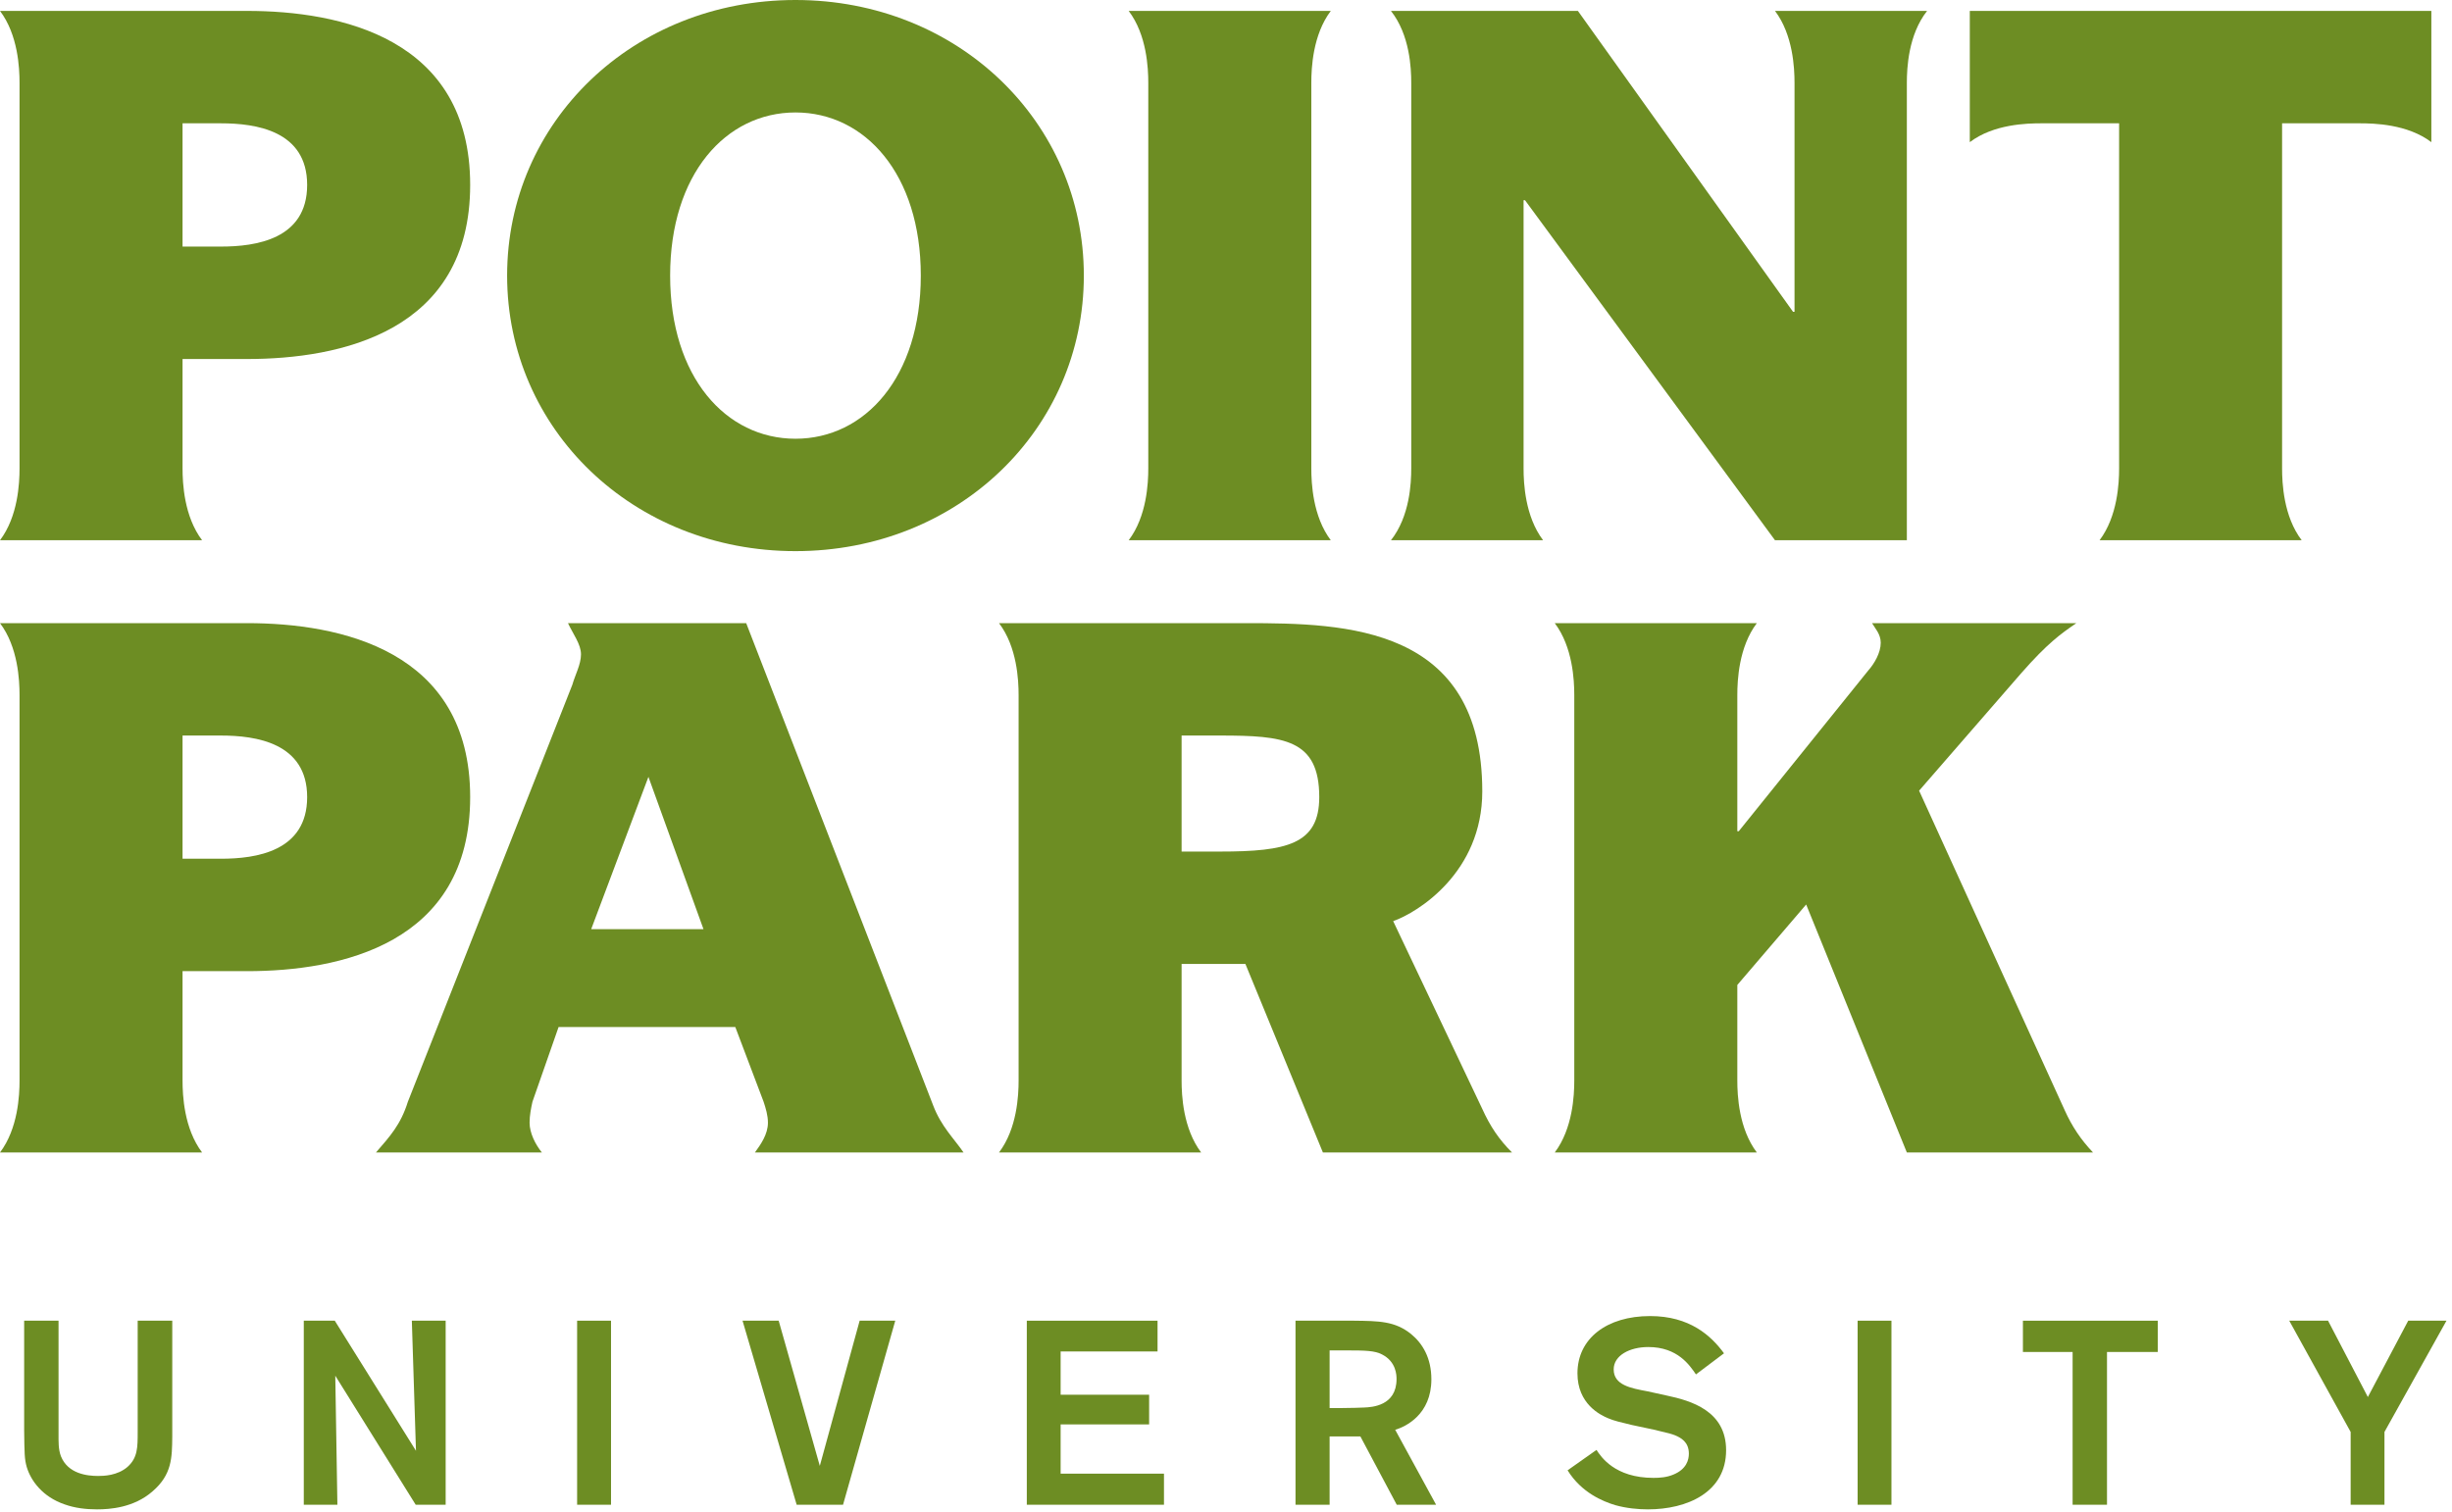
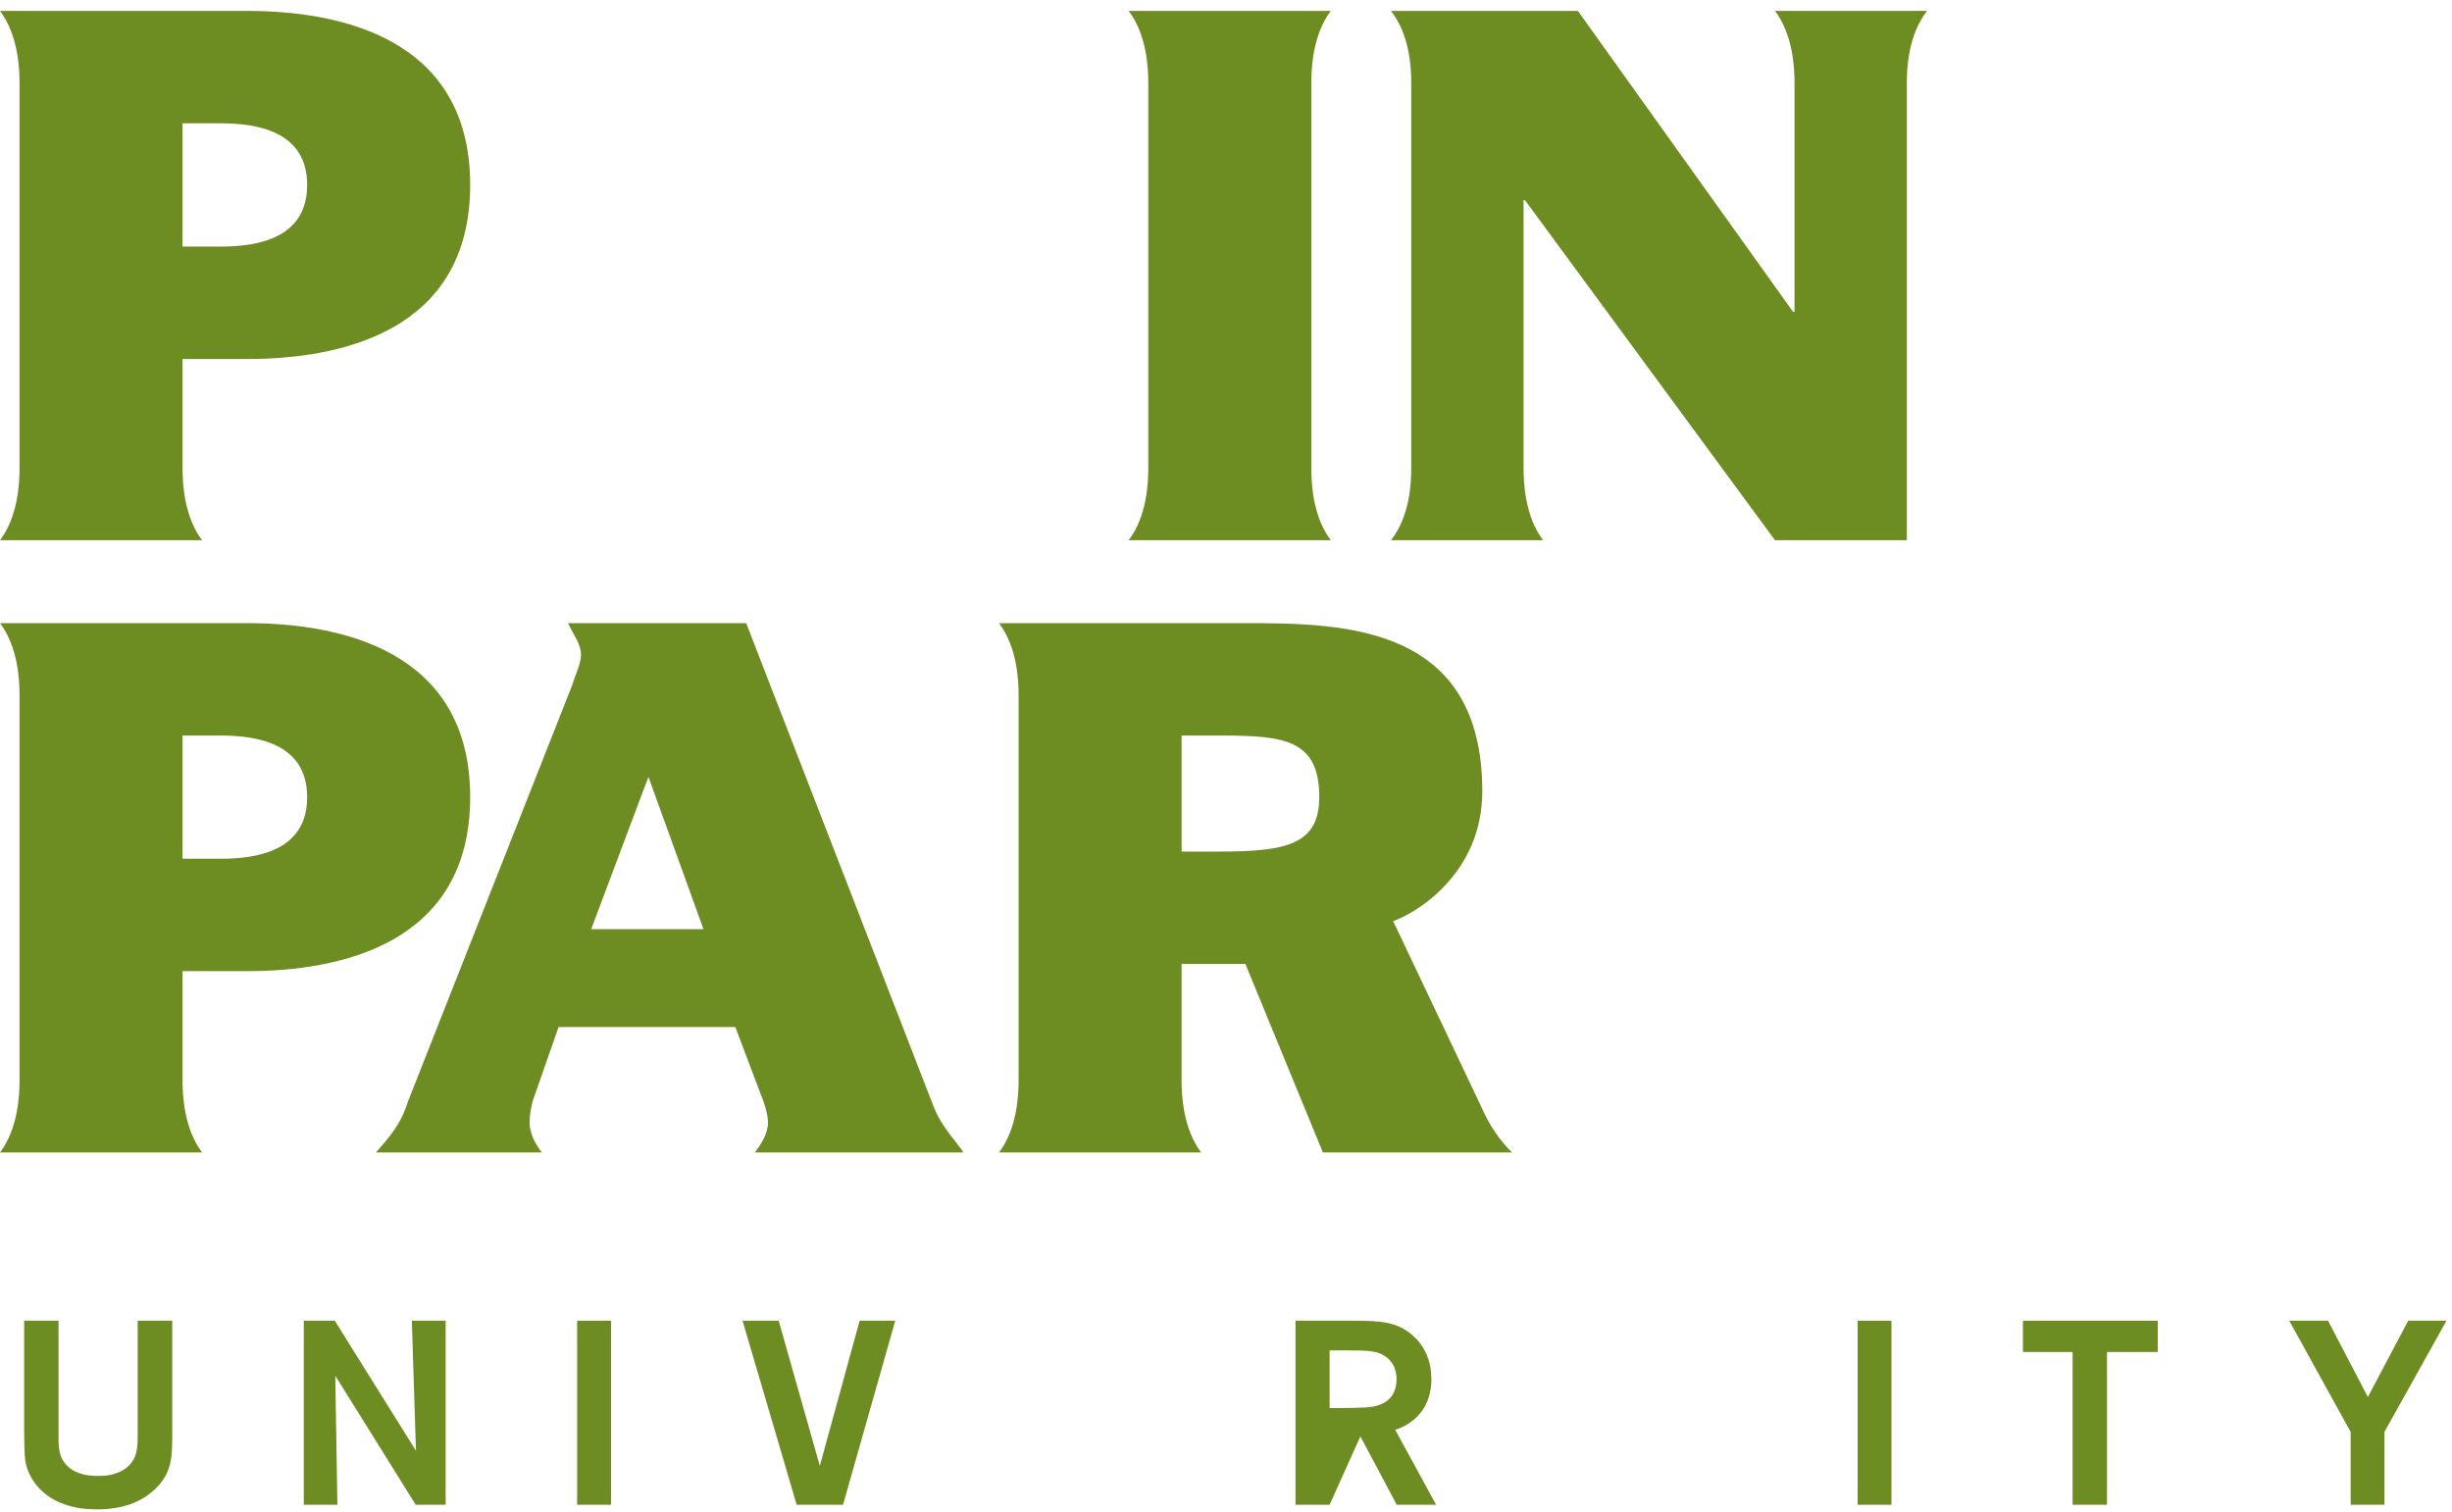
<svg xmlns="http://www.w3.org/2000/svg" width="407px" height="251px" viewBox="0 0 407 251" version="1.1">
  <defs>
    <polygon id="path-1" points="0 0.423 0 88.309 78.042 88.309 78.042 0.423 9.67697992e-20 0.423" />
    <polygon id="path-3" points="0 0.2 0 88.086 78.042 88.086 78.042 0.2 9.67697992e-20 0.2" />
    <polygon id="path-5" points="0 250.601 406.082 250.601 406.082 0 0 0" />
  </defs>
  <g id="Symbols" stroke="none" stroke-width="1" fill="none" fill-rule="evenodd">
    <g id="Logo,-Green">
      <g id="Page-1">
        <g id="Group-3" transform="translate(0, 1.388)">
          <g id="Clip-2" />
          <path d="M30.301,39.551 L36.681,39.551 C42.449,39.551 50.983,38.347 50.983,29.316 C50.983,20.297 42.449,19.086 36.681,19.086 L30.301,19.086 L30.301,39.551 Z M3.243,12.348 C3.243,9.937 3.002,4.393 -0.001,0.423 L41.005,0.423 C56.401,0.423 78.042,4.883 78.042,29.316 C78.042,53.758 56.401,58.219 41.005,58.219 L30.301,58.219 L30.301,76.392 C30.301,78.801 30.539,84.341 33.546,88.309 L-0.001,88.309 C3.002,84.341 3.243,78.801 3.243,76.392 L3.243,12.348 Z" id="Fill-1" fill="#6D8D23" mask="url(#mask-2)" />
        </g>
-         <path d="M132.037,72.844 C143.581,72.844 152.841,62.605 152.841,45.757 C152.841,28.91 143.581,18.671 132.037,18.671 C120.489,18.671 111.234,28.91 111.234,45.757 C111.234,62.605 120.489,72.844 132.037,72.844 M84.175,45.757 C84.175,20.23 105.1,0 132.037,0 C158.974,0 179.903,20.23 179.903,45.757 C179.903,71.28 158.974,91.505 132.037,91.505 C105.1,91.505 84.175,71.28 84.175,45.757" id="Fill-4" fill="#6D8D23" />
        <path d="M190.6,13.736 C190.6,11.323 190.359,5.781 187.347,1.812 L220.895,1.812 C217.896,5.781 217.662,11.323 217.662,13.736 L217.662,77.78 C217.662,80.189 217.896,85.728 220.895,89.697 L187.347,89.697 C190.359,85.728 190.6,80.189 190.6,77.78 L190.6,13.736 Z" id="Fill-6" fill="#6D8D23" />
        <path d="M230.879,89.697 C234.014,85.728 234.248,80.189 234.248,77.78 L234.248,13.736 C234.248,11.323 234.014,5.781 230.879,1.812 L261.91,1.812 L297.626,51.774 L297.868,51.774 L297.868,13.736 C297.868,11.323 297.626,5.781 294.627,1.812 L319.871,1.812 C316.748,5.781 316.512,11.323 316.512,13.736 L316.512,89.697 L294.627,89.697 L253.131,33.242 L252.893,33.242 L252.893,77.78 C252.893,80.189 253.131,85.728 256.135,89.697 L230.879,89.697 Z" id="Fill-8" fill="#6D8D23" />
-         <path d="M351.746,20.473 L338.87,20.473 C336.46,20.473 330.928,20.595 326.96,23.601 L326.96,1.813 L403.572,1.813 L403.572,23.601 C399.604,20.595 394.065,20.473 391.662,20.473 L378.797,20.473 L378.797,77.779 C378.797,80.188 379.031,85.729 382.048,89.696 L348.501,89.696 C351.494,85.729 351.746,80.188 351.746,77.779 L351.746,20.473 Z" id="Fill-10" fill="#6D8D23" />
        <g id="Group-14" transform="translate(0, 103.26)">
          <g id="Clip-13" />
          <path d="M30.301,39.314 L36.681,39.314 C42.449,39.314 50.983,38.124 50.983,29.082 C50.983,20.06 42.449,18.863 36.681,18.863 L30.301,18.863 L30.301,39.314 Z M3.243,12.125 C3.243,9.707 3.002,4.166 -0.001,0.2 L41.005,0.2 C56.401,0.2 78.042,4.658 78.042,29.082 C78.042,53.524 56.401,57.982 41.005,57.982 L30.301,57.982 L30.301,76.161 C30.301,78.581 30.539,84.109 33.546,88.086 L-0.001,88.086 C3.002,84.109 3.243,78.581 3.243,76.161 L3.243,12.125 Z" id="Fill-12" fill="#6D8D23" mask="url(#mask-4)" />
        </g>
        <path d="M98.131,154.268 L116.769,154.268 L107.631,128.982 L98.131,154.268 Z M95,113.692 C95.478,112.003 96.437,110.32 96.437,108.635 C96.437,106.955 95.121,105.276 94.279,103.46 L123.858,103.46 L154.888,183.516 C156.209,187.01 158.367,189.049 159.936,191.346 L125.305,191.346 C126.264,190.02 127.467,188.331 127.467,186.401 C127.467,185.196 127.107,184.006 126.744,182.916 L122.051,170.517 L92.717,170.517 L88.383,182.916 C88.142,184.006 87.903,185.196 87.903,186.401 C87.903,188.093 88.861,190.02 89.948,191.346 L62.404,191.346 C64.689,188.701 66.498,186.772 67.704,182.916 L95,113.692 Z" id="Fill-15" fill="#6D8D23" />
        <path d="M196.13,141.384 L202.506,141.384 C213.572,141.384 218.98,140.179 218.98,132.342 C218.98,122.716 213.084,122.123 202.506,122.123 L196.13,122.123 L196.13,141.384 Z M169.075,115.385 C169.075,112.967 168.834,107.426 165.824,103.46 L206.829,103.46 C223.422,103.46 246.039,103.943 246.039,131.39 C246.039,144.864 235.332,151.5 231.249,152.935 L246.039,184.113 C247.356,187.01 248.804,189.178 250.976,191.346 L219.584,191.346 L206.719,160.041 L196.13,160.041 L196.13,179.421 C196.13,181.841 196.371,187.369 199.375,191.346 L165.824,191.346 C168.834,187.369 169.075,181.841 169.075,179.421 L169.075,115.385 Z" id="Fill-17" fill="#6D8D23" />
-         <path d="M261.31,115.385 C261.31,112.965 261.065,107.427 258.068,103.461 L291.612,103.461 C288.609,107.427 288.372,112.965 288.372,115.385 L288.372,138.011 L288.609,138.011 L310.135,111.287 C311.094,110.206 312.178,108.397 312.178,106.717 C312.178,105.276 311.223,104.302 310.733,103.461 L344.645,103.461 C341.994,105.276 339.836,106.833 335.503,111.762 L318.547,131.275 L342.726,184.358 C343.929,187.01 345.362,189.178 347.412,191.346 L316.512,191.346 L299.8,150.174 L288.372,163.531 L288.372,179.422 C288.372,181.842 288.609,187.37 291.612,191.346 L258.068,191.346 C261.065,187.37 261.31,181.842 261.31,179.422 L261.31,115.385 Z" id="Fill-19" fill="#6D8D23" />
        <path d="M28.593,219.275 L28.593,238.536 C28.557,241.989 28.557,244.834 25.312,247.615 C22.199,250.346 18.182,250.6 16.115,250.6 C14.257,250.6 12.44,250.387 10.713,249.769 C7.077,248.516 5.135,245.874 4.442,243.581 C4.059,242.25 4.059,241.304 4.01,237.485 L4.01,219.275 L9.717,219.275 L9.717,238.048 C9.717,239.349 9.674,240.607 10.108,241.769 C11.279,244.706 14.473,245.054 16.285,245.054 C17.188,245.054 19.48,245.011 21.167,243.546 C22.854,242.037 22.854,240.313 22.854,237.744 L22.854,219.275 L28.593,219.275 Z" id="Fill-21" fill="#6D8D23" />
        <polygon id="Fill-23" fill="#6D8D23" points="68.36 219.275 73.974 219.275 73.974 249.833 69.001 249.833 55.652 228.41 56.003 249.833 50.425 249.833 50.425 219.275 55.568 219.275 69.047 240.876" />
        <g id="Clip-26" />
        <polygon id="Fill-25" fill="#6D8D23" mask="url(#mask-6)" points="95.795 249.832 101.422 249.832 101.422 219.274 95.795 219.274" />
        <polygon id="Fill-27" fill="#6D8D23" mask="url(#mask-6)" points="148.602 219.275 139.933 249.833 132.236 249.833 123.252 219.275 129.251 219.275 136.077 243.381 142.691 219.275" />
-         <polygon id="Fill-28" fill="#6D8D23" mask="url(#mask-6)" points="176.051 224.382 176.051 231.567 190.74 231.567 190.74 236.494 176.051 236.494 176.051 244.671 193.204 244.671 193.204 249.832 170.437 249.832 170.437 219.276 192.138 219.276 192.138 224.382" />
-         <path d="M220.699,224.207 L220.699,233.778 L222.689,233.778 C224.632,233.778 225.363,233.716 226.442,233.689 C227.7,233.639 231.808,233.422 231.808,228.969 C231.808,228.316 231.758,226.075 229.387,224.871 C228.173,224.249 226.702,224.207 223.336,224.207 L220.699,224.207 Z M215.037,219.275 L224.764,219.275 C228.83,219.325 231.542,219.325 234.219,221.489 C236.124,223.046 237.588,225.457 237.588,229.008 C237.588,234.854 233.32,236.875 231.584,237.388 L238.375,249.833 L231.841,249.833 L225.803,238.487 L220.699,238.487 L220.699,249.833 L215.037,249.833 L215.037,219.275 Z" id="Fill-29" fill="#6D8D23" mask="url(#mask-6)" />
-         <path d="M264.998,240.729 C265.73,241.853 268.024,245.372 274.461,245.372 C275.541,245.372 276.664,245.281 277.739,244.834 C279.945,243.937 280.329,242.38 280.329,241.347 C280.329,239.399 278.994,238.707 278.042,238.304 C277.351,238.048 277.271,238.016 274.502,237.363 L270.829,236.582 C268.883,236.111 267.937,235.898 266.985,235.496 C265.595,234.931 261.837,233.081 261.837,228.013 C261.837,222.215 266.728,218.506 273.892,218.506 C280.464,218.506 284.006,221.75 286.161,224.688 L281.507,228.193 C280.464,226.679 278.474,223.648 273.592,223.648 C270.525,223.648 267.851,225.032 267.851,227.362 C267.851,229.973 270.695,230.484 273.463,231.001 L276.619,231.694 C280.716,232.558 286.511,234.247 286.511,240.777 C286.511,247.783 280.032,250.6 273.54,250.6 C271.867,250.6 269.963,250.419 268.108,249.899 C266.073,249.288 262.489,247.822 260.2,244.116 L264.998,240.729 Z" id="Fill-30" fill="#6D8D23" mask="url(#mask-6)" />
+         <path d="M220.699,224.207 L220.699,233.778 L222.689,233.778 C224.632,233.778 225.363,233.716 226.442,233.689 C227.7,233.639 231.808,233.422 231.808,228.969 C231.808,228.316 231.758,226.075 229.387,224.871 C228.173,224.249 226.702,224.207 223.336,224.207 L220.699,224.207 Z M215.037,219.275 L224.764,219.275 C228.83,219.325 231.542,219.325 234.219,221.489 C236.124,223.046 237.588,225.457 237.588,229.008 C237.588,234.854 233.32,236.875 231.584,237.388 L238.375,249.833 L231.841,249.833 L225.803,238.487 L220.699,249.833 L215.037,249.833 L215.037,219.275 Z" id="Fill-29" fill="#6D8D23" mask="url(#mask-6)" />
        <polygon id="Fill-31" fill="#6D8D23" mask="url(#mask-6)" points="308.342 249.832 313.956 249.832 313.956 219.274 308.342 219.274" />
        <polygon id="Fill-32" fill="#6D8D23" mask="url(#mask-6)" points="358.158 224.469 349.734 224.469 349.734 249.832 344.027 249.832 344.027 224.469 335.778 224.469 335.778 219.276 358.158 219.276" />
        <polygon id="Fill-33" fill="#6D8D23" mask="url(#mask-6)" points="395.791 237.744 395.791 249.833 390.177 249.833 390.177 237.744 379.984 219.275 386.426 219.275 393.033 231.947 399.734 219.275 406.084 219.275" />
      </g>
    </g>
  </g>
</svg>